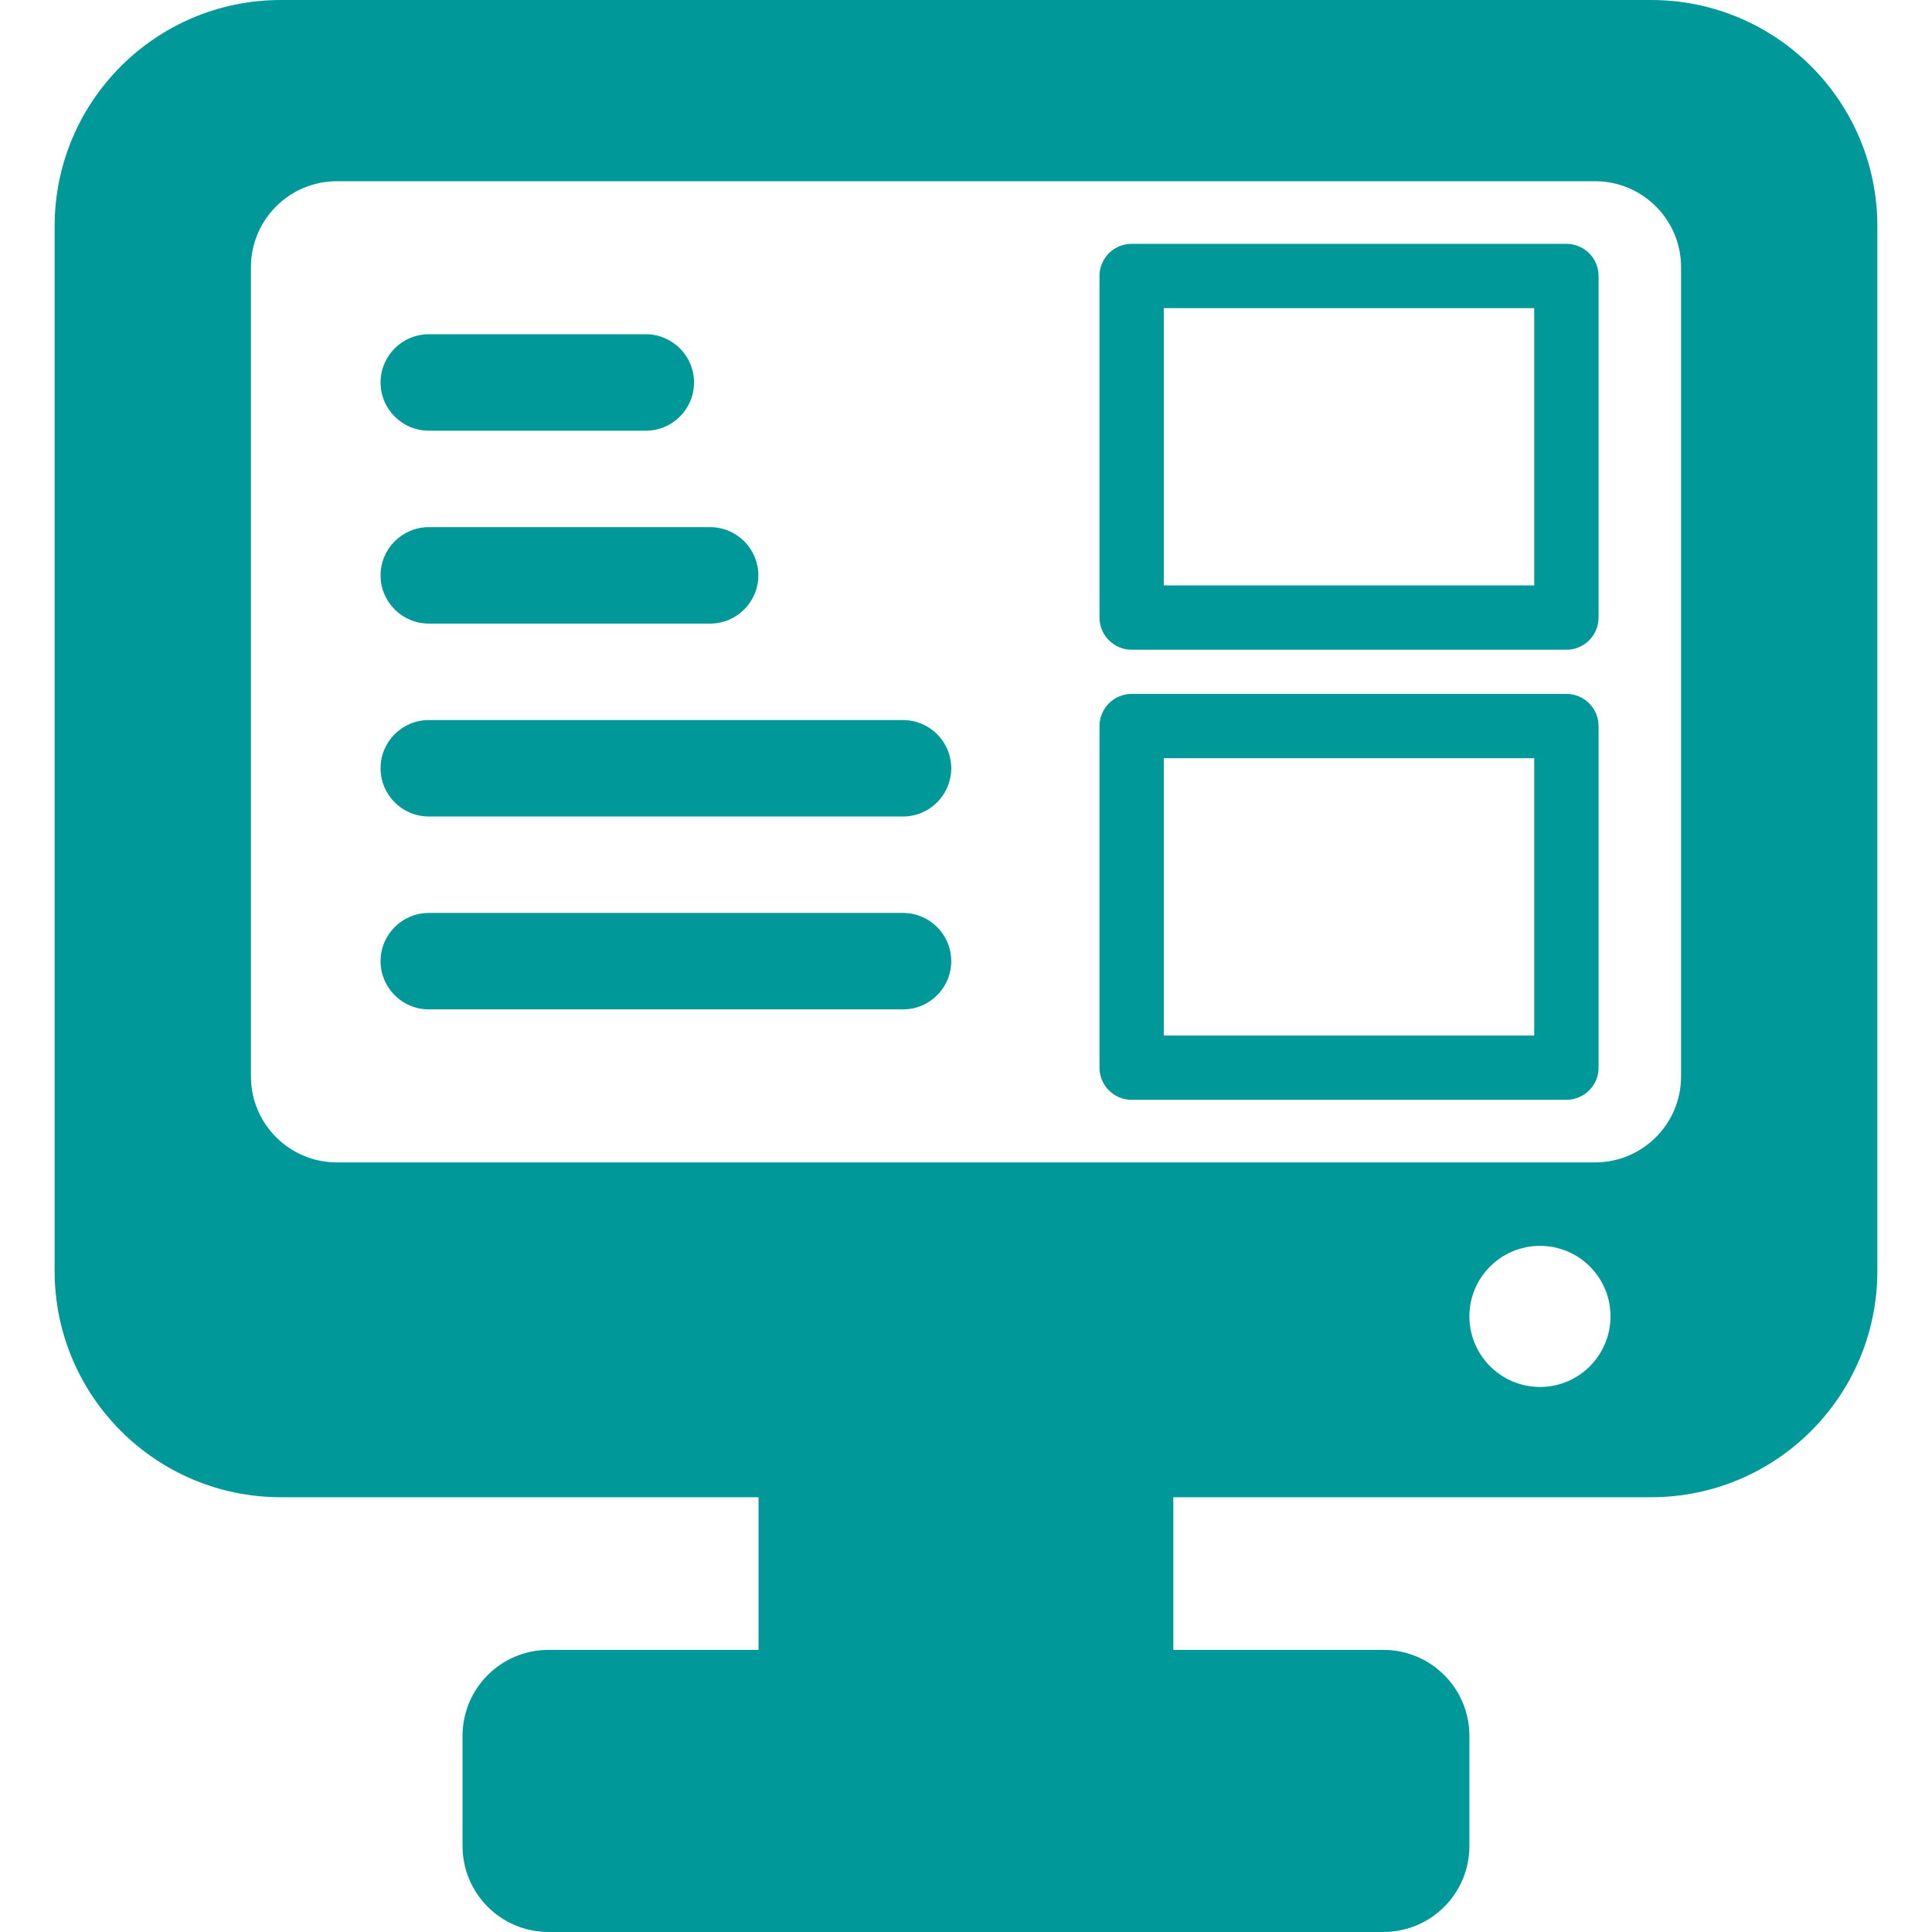
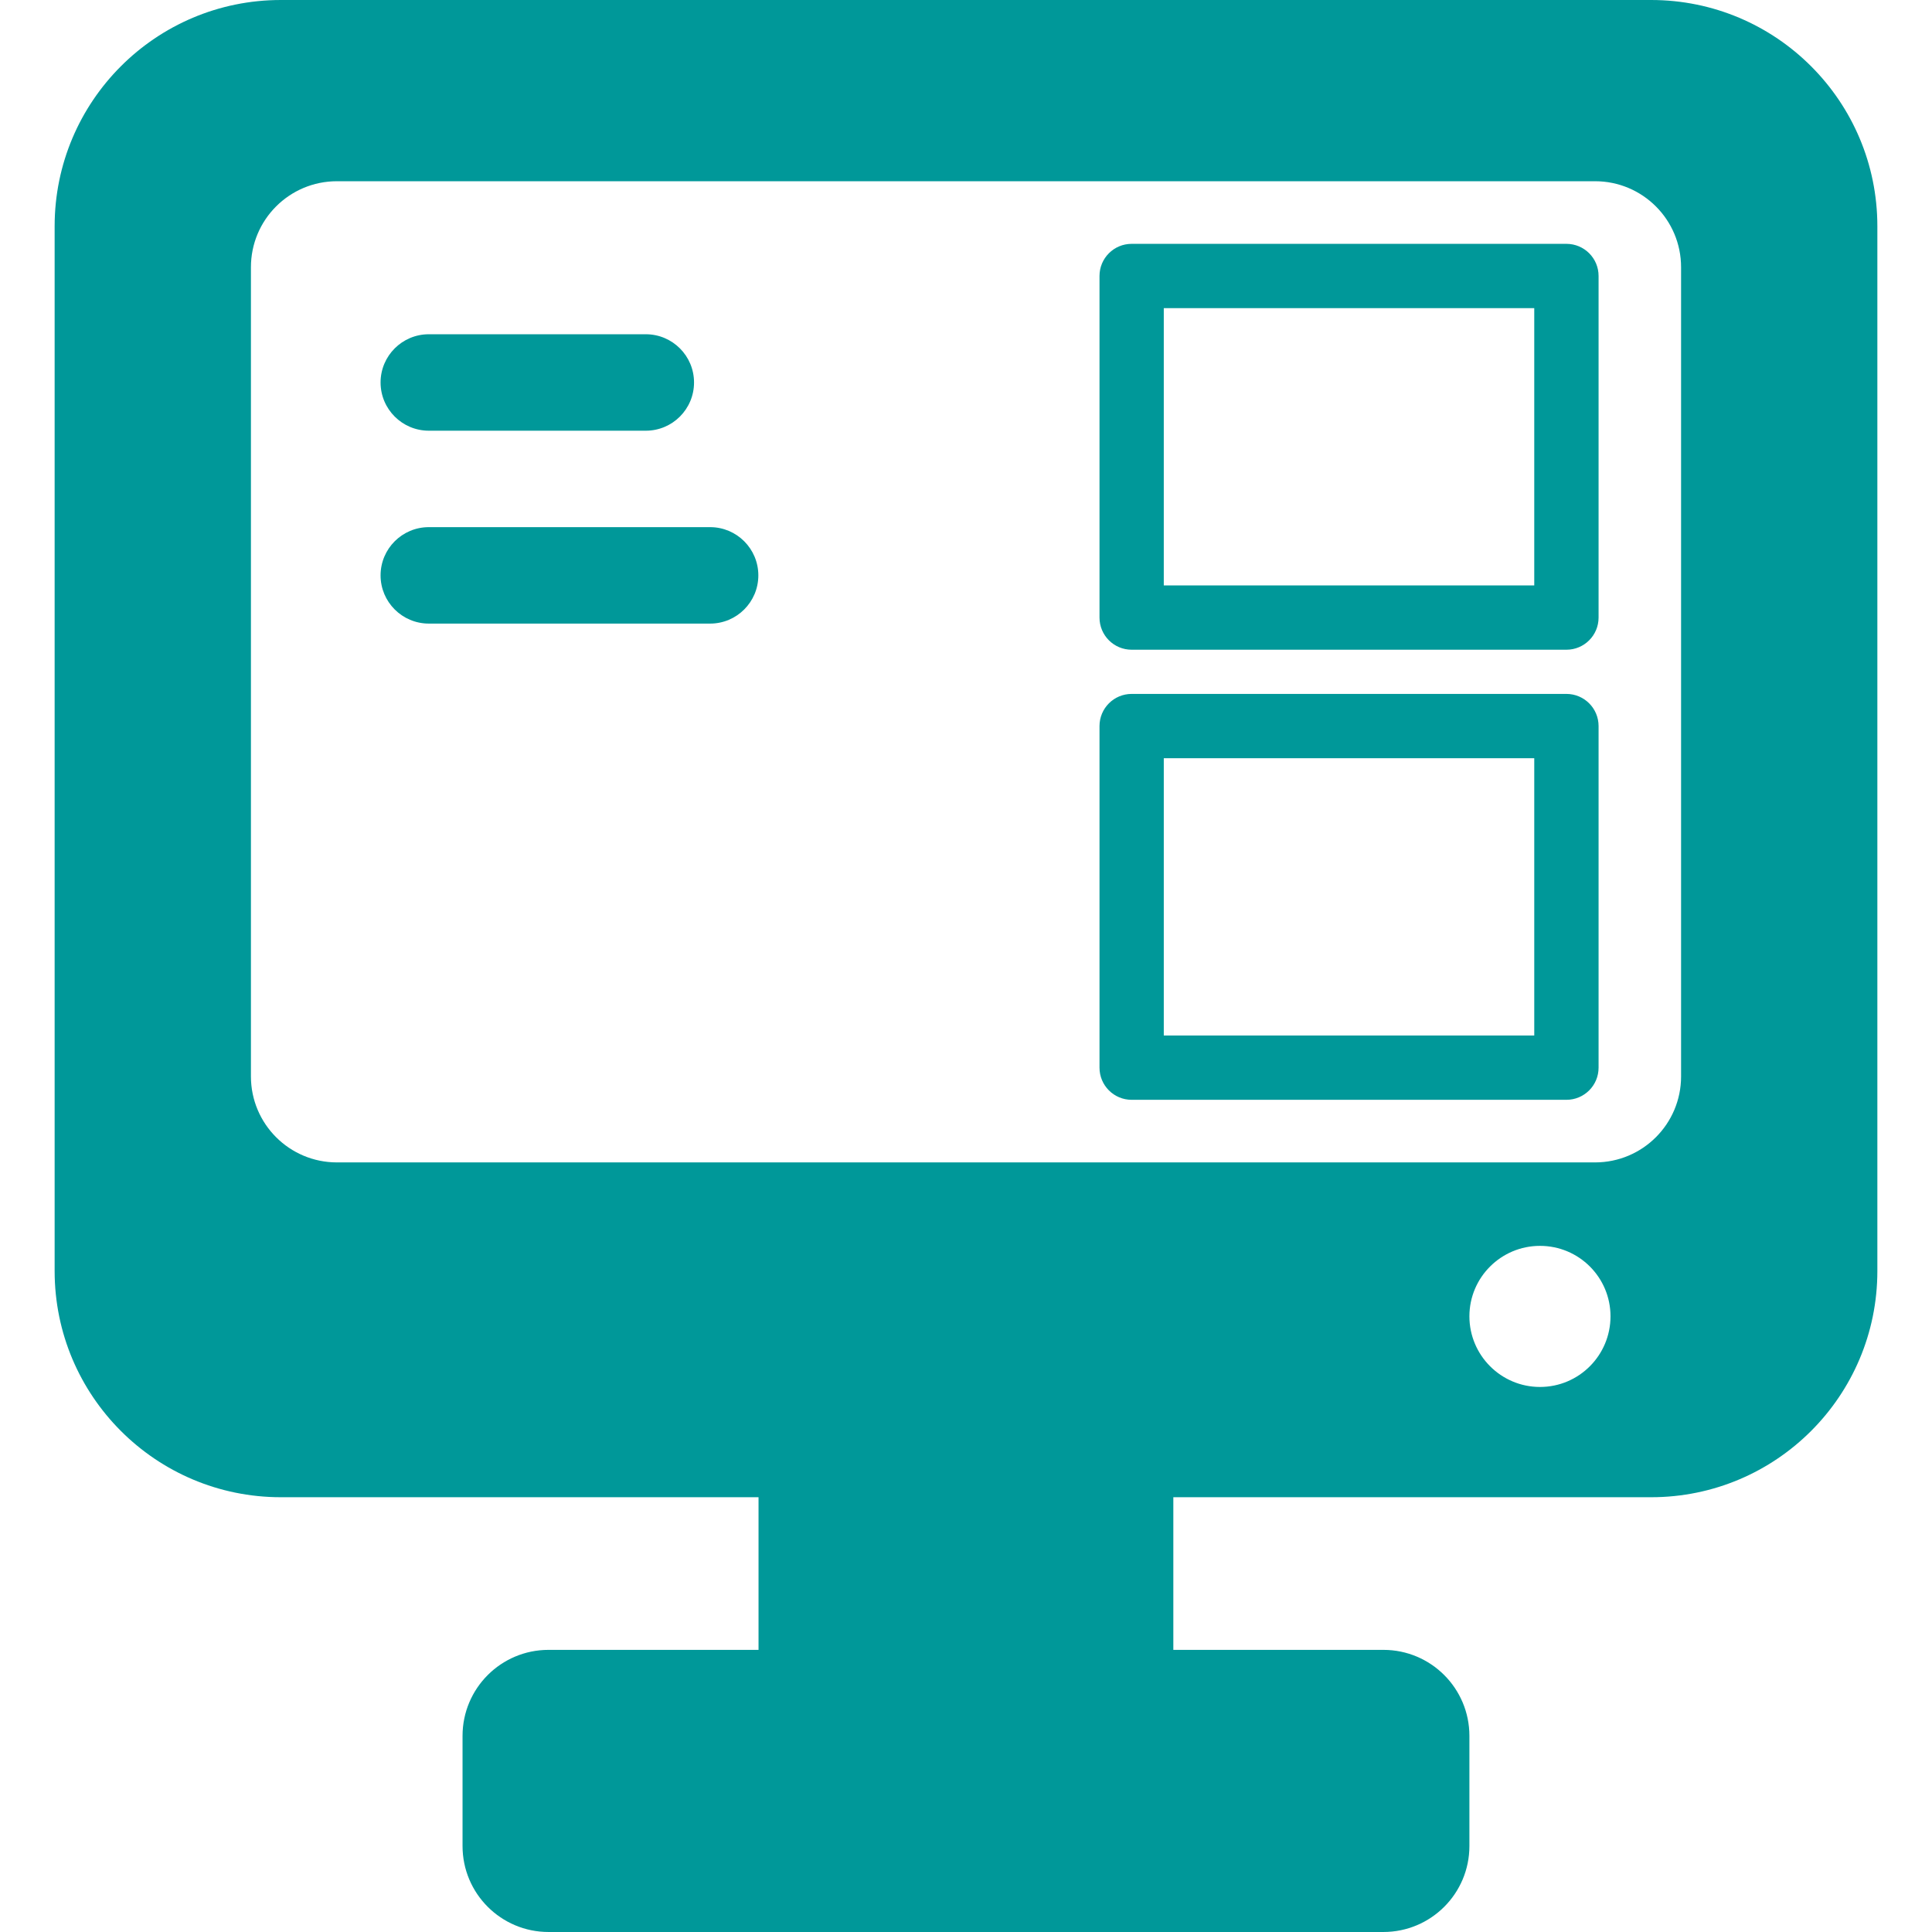
<svg xmlns="http://www.w3.org/2000/svg" version="1.1" style="enable-background:new 0 0 493.718 493.718;" xml:space="preserve" width="493.718" height="493.718">
-   <rect id="backgroundrect" width="100%" height="100%" x="0" y="0" fill="none" stroke="none" />
  <g class="currentLayer" style="">
    <title>Layer 1</title>
    <g id="svg_1" class="selected" fill="#009899" fill-opacity="1">
      <path d="M421.94,0H71.772C39.84,0,13.962,25.885,13.962,57.819v266.978c0,31.934,25.878,57.816,57.811,57.816h122.068v39.007   h-53.662c-12.143,0-21.978,9.837-21.978,21.985v28.132c0,12.146,9.836,21.98,21.978,21.98h213.338   c12.15,0,21.986-9.834,21.986-21.98v-28.132c0-12.148-9.836-21.985-21.986-21.985h-53.675v-39.007H421.94   c31.934,0,57.815-25.882,57.815-57.816V57.819C479.756,25.885,453.874,0,421.94,0z M393.538,354.435   c-9.946,0-18.035-8.086-18.035-18.053c0-9.946,8.089-18.004,18.035-18.004c9.967,0,18.022,8.058,18.022,18.004   C411.56,346.349,403.505,354.435,393.538,354.435z M429.597,275.069c0,12.145-9.836,21.982-21.986,21.982H86.104   c-12.145,0-21.98-9.838-21.98-21.982V68.294c0-12.146,9.836-21.982,21.98-21.982H407.61c12.15,0,21.986,9.836,21.986,21.982   V275.069z" id="svg_2" fill="#009899" fill-opacity="1" />
      <path d="M400.294,62.313H289.19c-4.542,0-8.214,3.671-8.214,8.212v87.293c0,4.542,3.672,8.217,8.214,8.217h111.104   c4.542,0,8.219-3.675,8.219-8.217V70.524C408.513,65.983,404.836,62.313,400.294,62.313z M392.075,149.605h-94.673V78.741h94.673   V149.605z" id="svg_3" fill="#009899" fill-opacity="1" />
      <path d="M400.294,177.329H289.19c-4.542,0-8.214,3.677-8.214,8.219v87.292c0,4.54,3.672,8.215,8.214,8.215h111.104   c4.542,0,8.219-3.675,8.219-8.215v-87.292C408.513,181.006,404.836,177.329,400.294,177.329z M392.075,264.623h-94.673v-70.86   h94.673V264.623z" id="svg_4" fill="#009899" fill-opacity="1" />
      <path d="M109.583,110.065h55.452c6.808,0,12.323-5.52,12.323-12.326c0-6.802-5.516-12.322-12.323-12.322h-55.452   c-6.807,0-12.328,5.521-12.328,12.322C97.255,104.546,102.776,110.065,109.583,110.065z" id="svg_5" fill="#009899" fill-opacity="1" />
      <path d="M109.583,159.357h71.89c6.797,0,12.319-5.519,12.319-12.32c0-6.806-5.522-12.326-12.319-12.326h-71.89   c-6.807,0-12.328,5.52-12.328,12.326C97.255,153.839,102.776,159.357,109.583,159.357z" id="svg_6" fill="#009899" fill-opacity="1" />
-       <path d="M230.765,184.008H109.583c-6.807,0-12.328,5.519-12.328,12.324c0,6.801,5.521,12.321,12.328,12.321h121.182   c6.8,0,12.32-5.521,12.32-12.321C243.085,189.526,237.564,184.008,230.765,184.008z" id="svg_7" fill="#009899" fill-opacity="1" />
-       <path d="M230.765,233.3H109.583c-6.807,0-12.328,5.521-12.328,12.326c0,6.802,5.521,12.32,12.328,12.32h121.182   c6.8,0,12.32-5.519,12.32-12.32C243.085,238.821,237.564,233.3,230.765,233.3z" id="svg_8" fill="#009899" fill-opacity="1" />
    </g>
    <g id="svg_9">
</g>
    <g id="svg_10">
</g>
    <g id="svg_11">
</g>
    <g id="svg_12">
</g>
    <g id="svg_13">
</g>
    <g id="svg_14">
</g>
    <g id="svg_15">
</g>
    <g id="svg_16">
</g>
    <g id="svg_17">
</g>
    <g id="svg_18">
</g>
    <g id="svg_19">
</g>
    <g id="svg_20">
</g>
    <g id="svg_21">
</g>
    <g id="svg_22">
</g>
    <g id="svg_23">
</g>
  </g>
</svg>